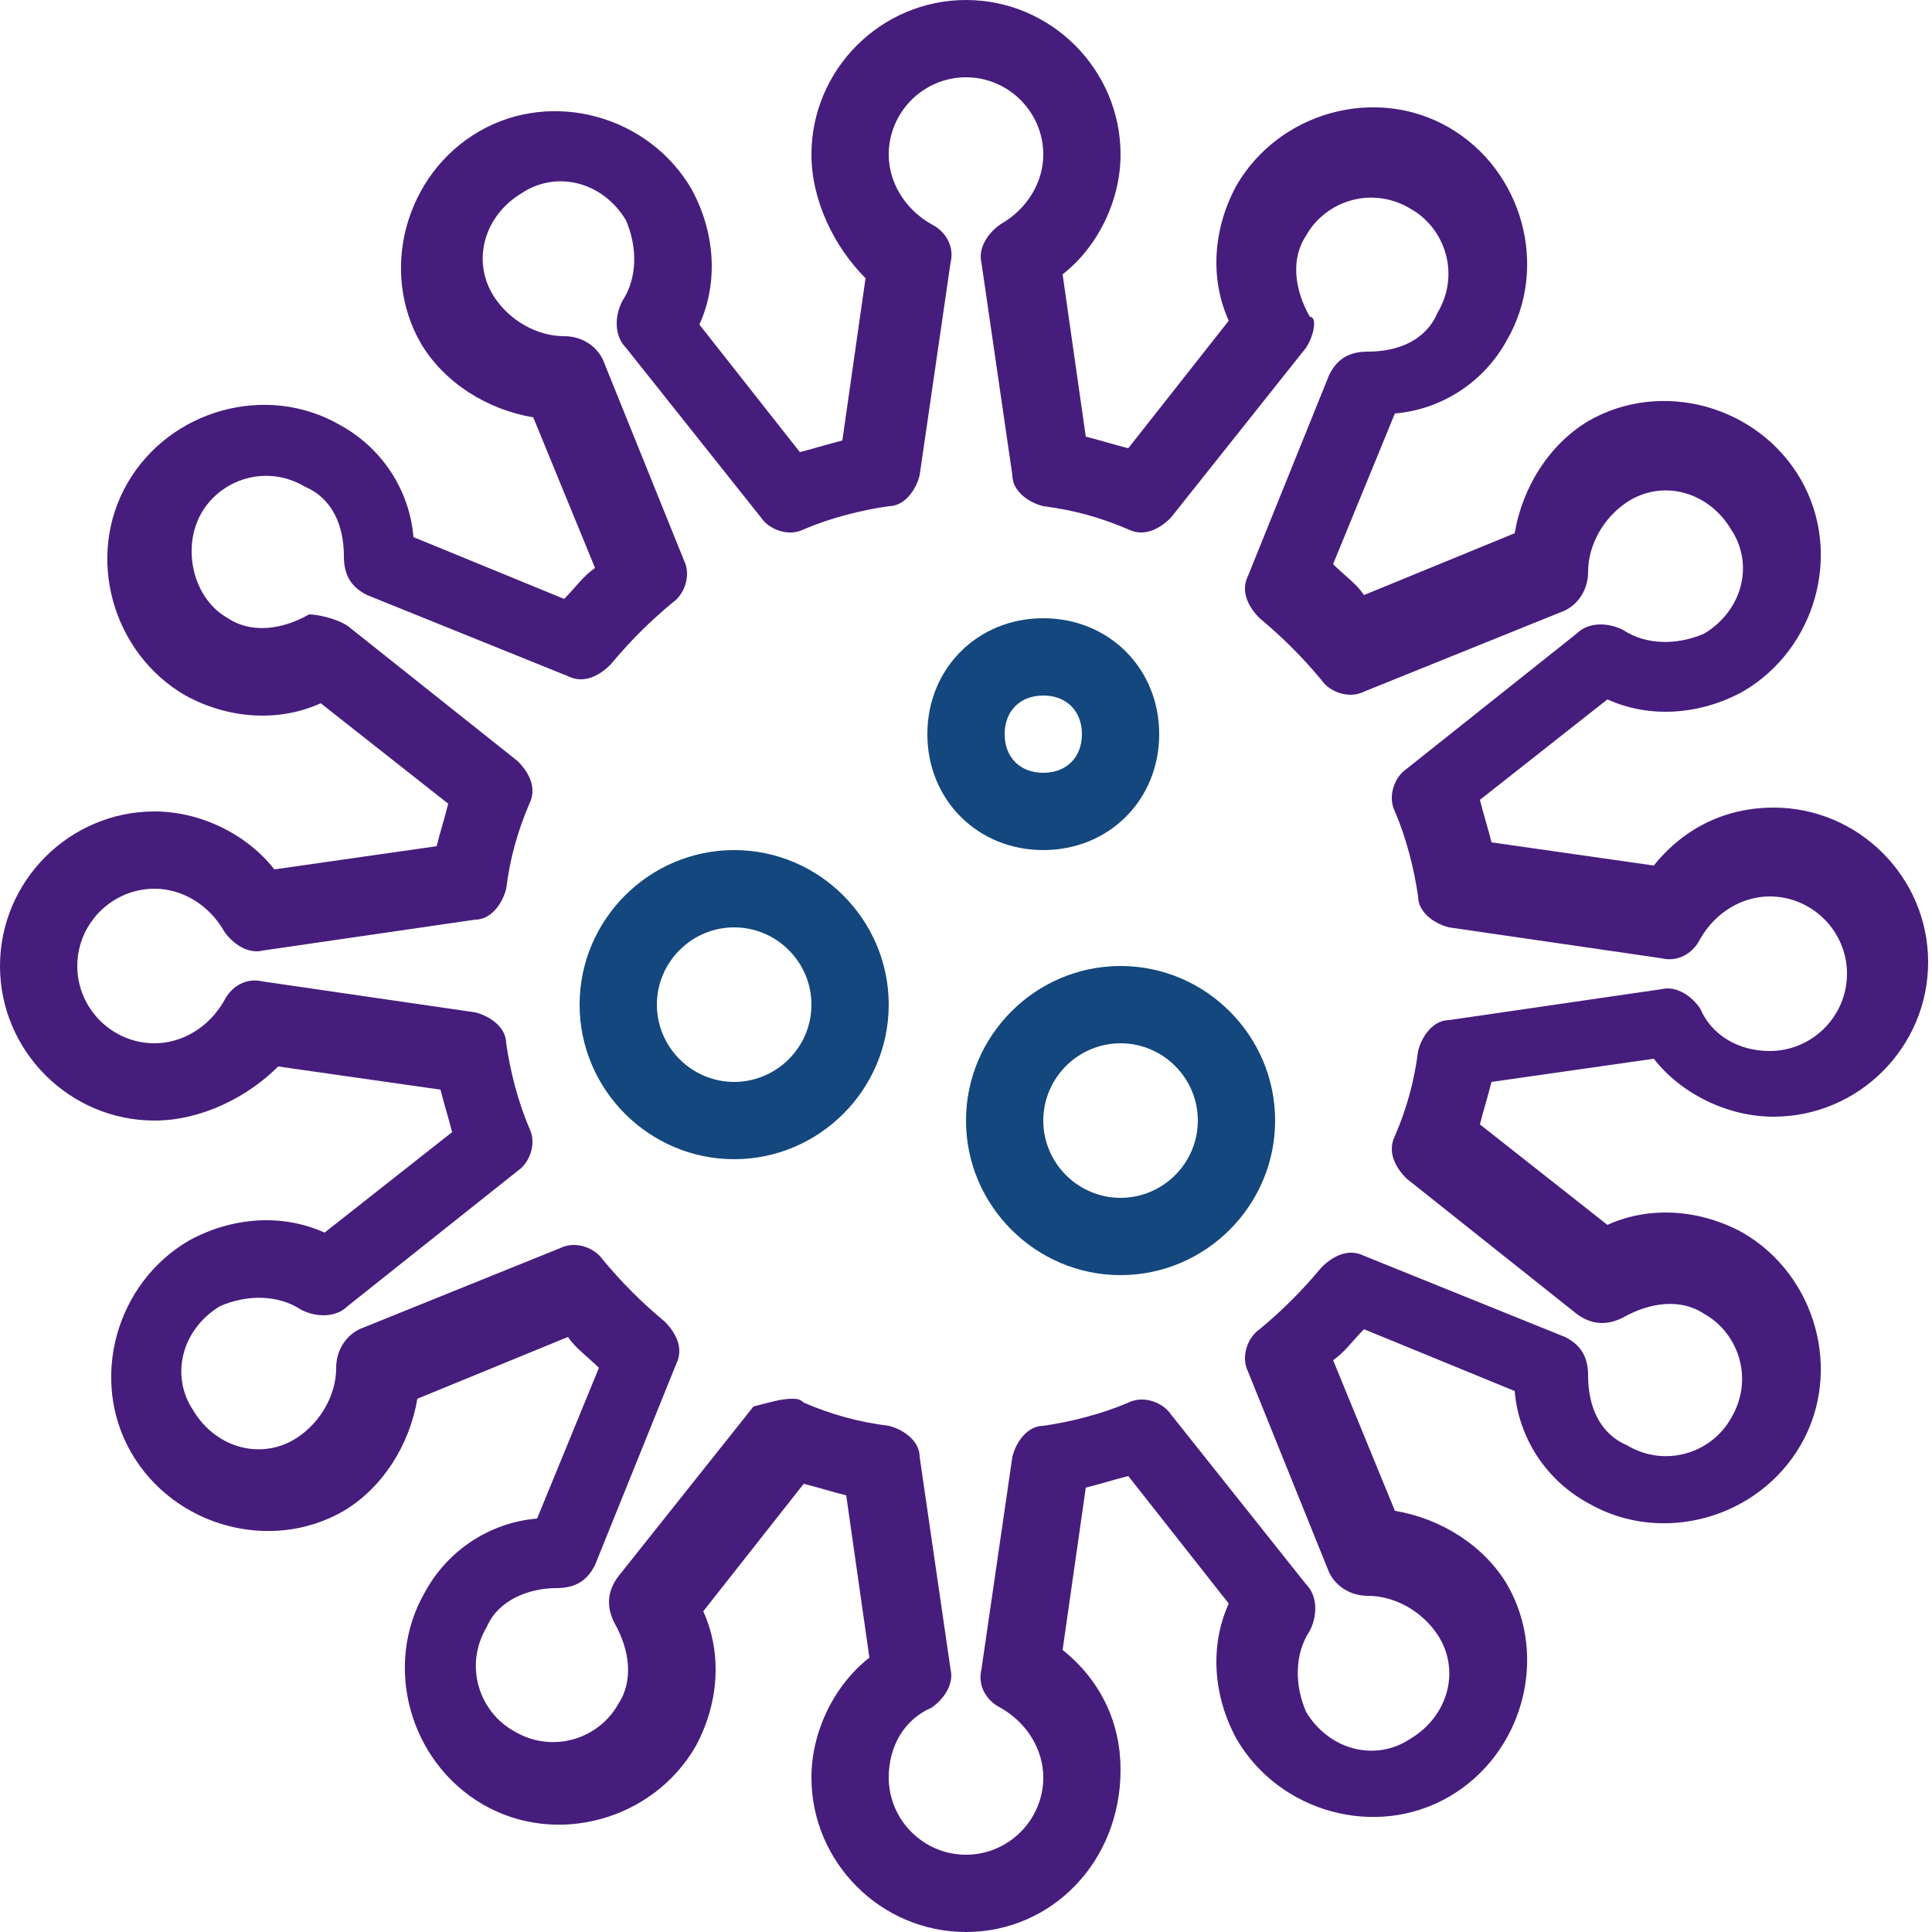
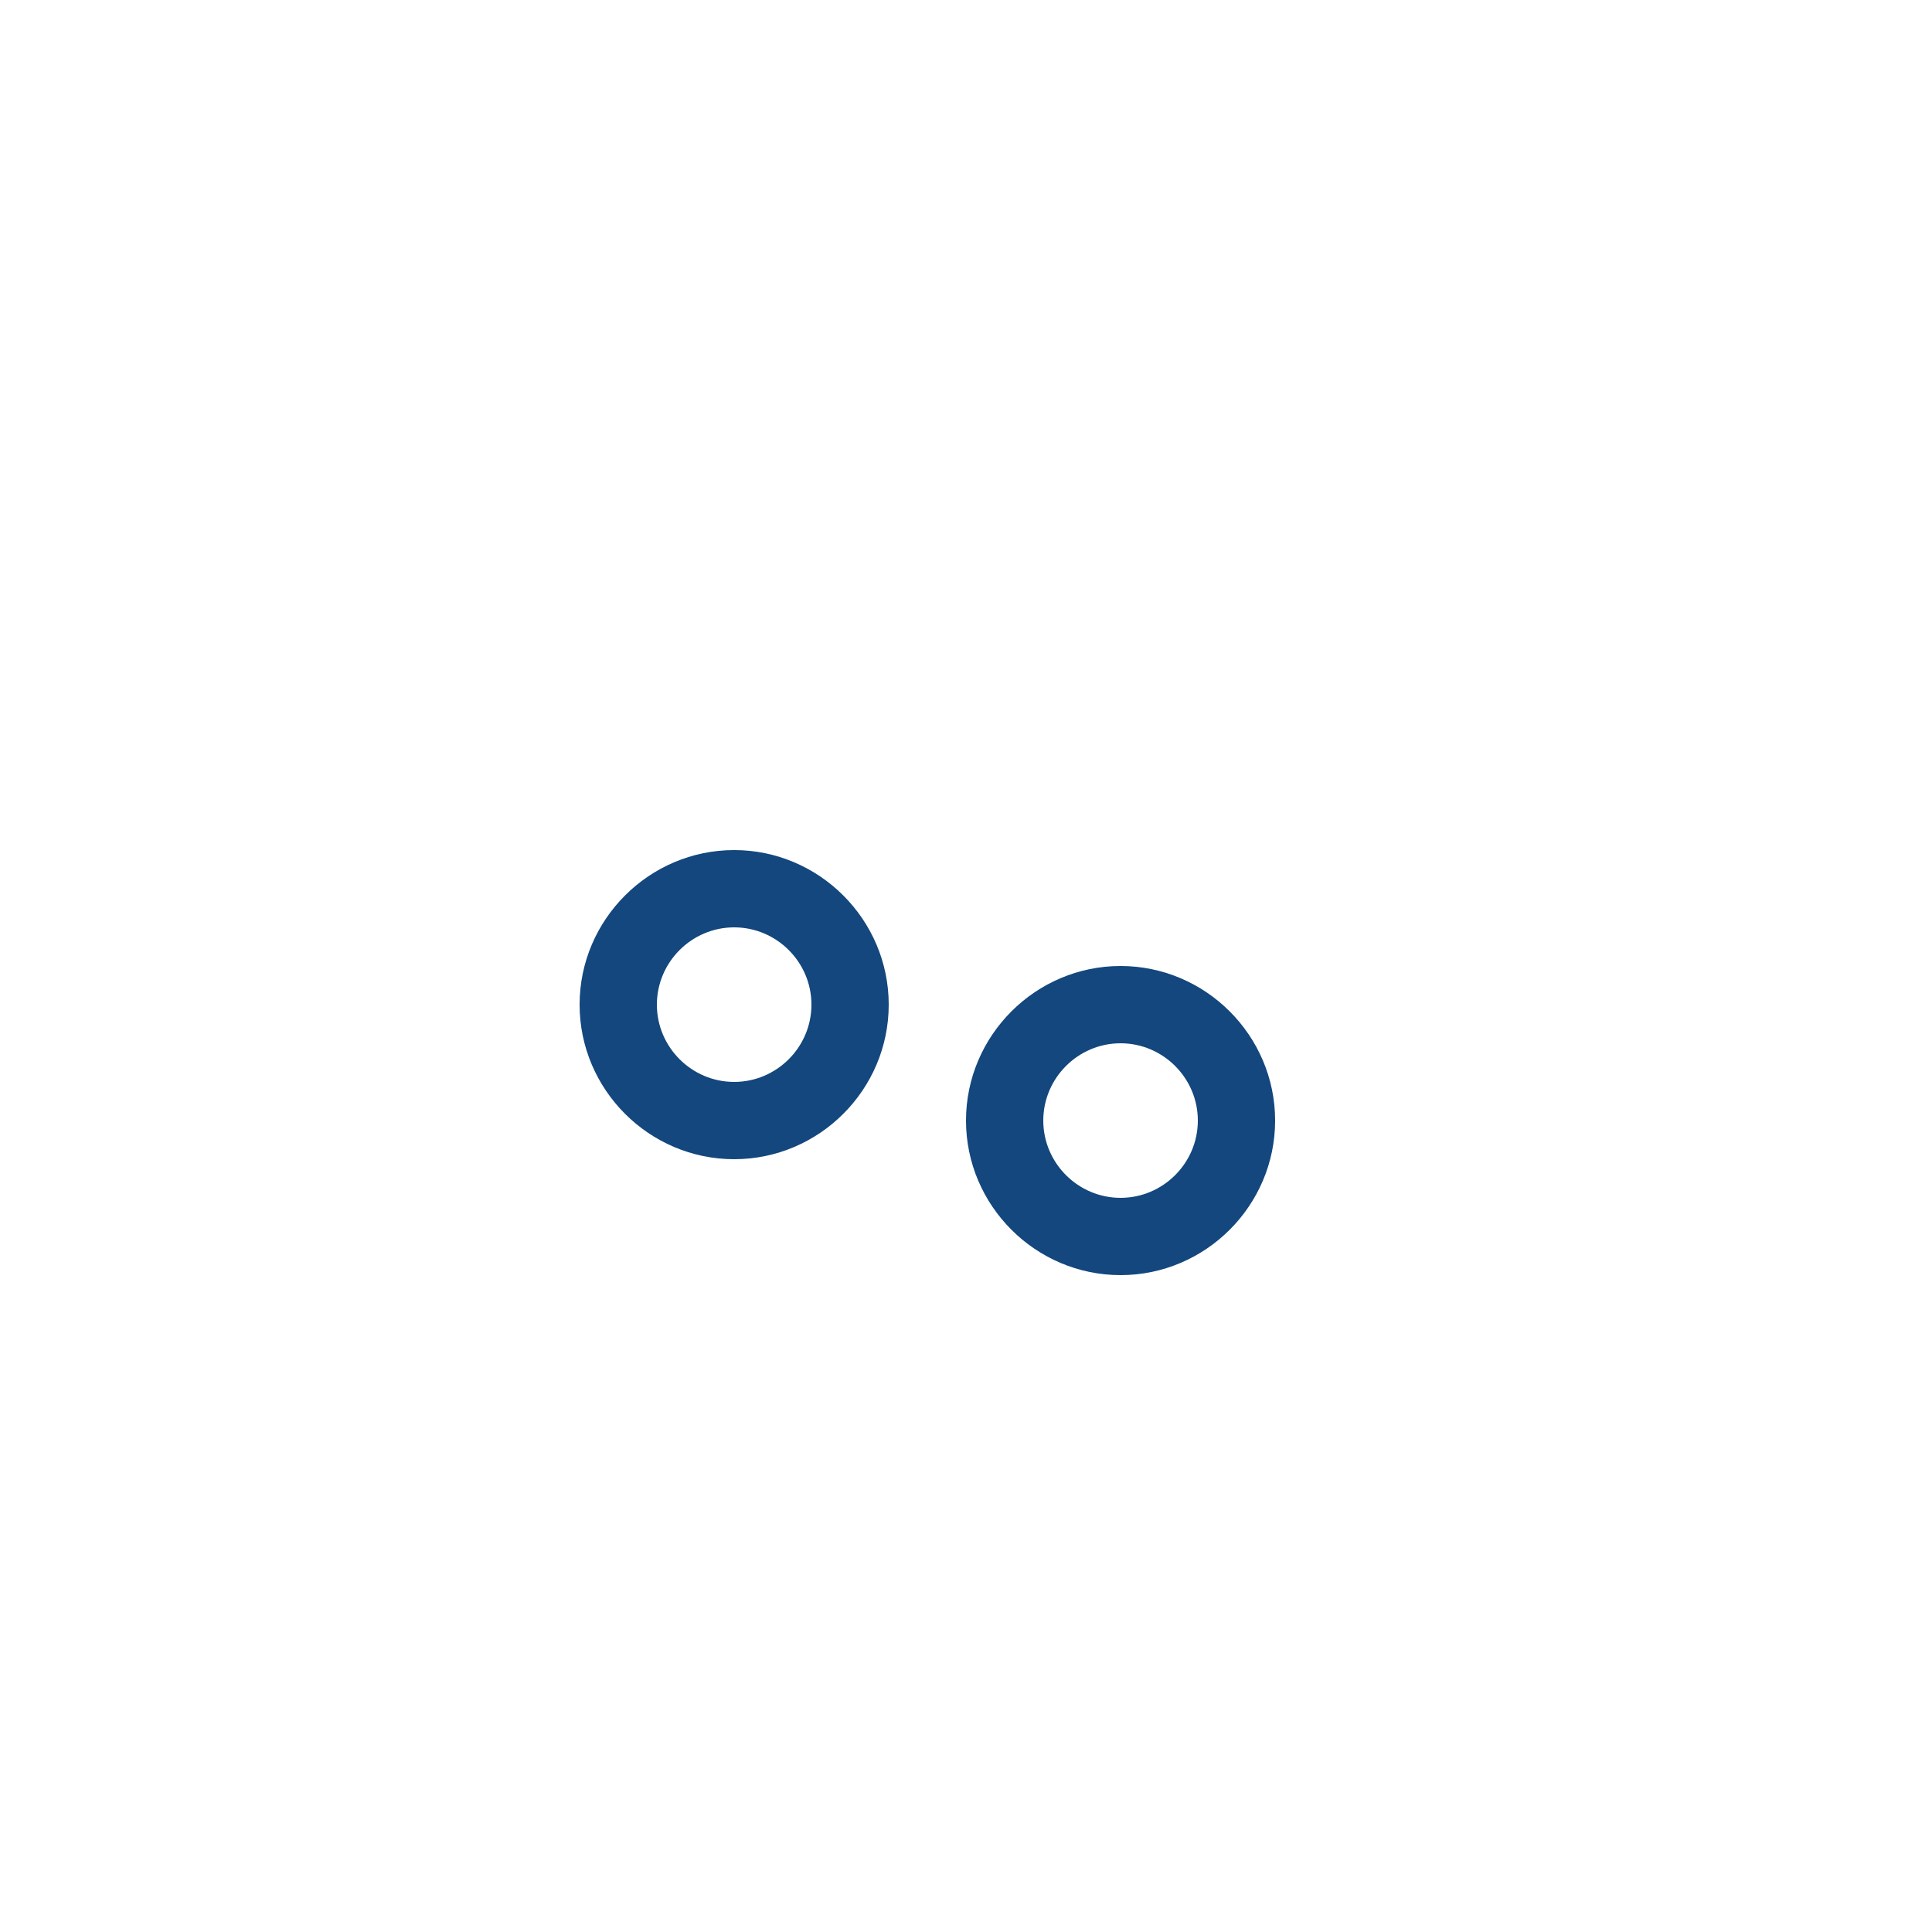
<svg xmlns="http://www.w3.org/2000/svg" width="50px" height="50px" viewBox="0 0 50 50" version="1.1">
  <title>covid</title>
  <g id="Symbols" stroke="none" stroke-width="1" fill="none" fill-rule="evenodd">
    <g id="covid" fill-rule="nonzero">
      <g id="Shape">
        <path d="M19,30 C16.8,30 15,28.2 15,26 C15,23.8 16.8,22 19,22 C21.2,22 23,23.8 23,26 C23,28.2 21.2,30 19,30 Z M19,24 C17.9,24 17,24.9 17,26 C17,27.1 17.9,28 19,28 C20.1,28 21,27.1 21,26 C21,24.9 20.1,24 19,24 Z" fill="#13477D" />
        <path d="M29,33 C26.8,33 25,31.2 25,29 C25,26.8 26.8,25 29,25 C31.2,25 33,26.8 33,29 C33,31.2 31.2,33 29,33 Z M29,27 C27.9,27 27,27.9 27,29 C27,30.1 27.9,31 29,31 C30.1,31 31,30.1 31,29 C31,27.9 30.1,27 29,27 Z" fill="#13477D" />
-         <path d="M27,22 C25.3,22 24,20.7 24,19 C24,17.3 25.3,16 27,16 C28.7,16 30,17.3 30,19 C30,20.7 28.7,22 27,22 Z M27,18 C26.4,18 26,18.4 26,19 C26,19.6 26.4,20 27,20 C27.6,20 28,19.6 28,19 C28,18.4 27.6,18 27,18 Z" fill="#13477D" />
-         <path d="M25,50 C22.8,50 21,48.2 21,46 C21,44.8 21.6,43.6 22.5,42.9 L21.9,38.7 C21.5,38.6 21.2,38.5 20.8,38.4 L18.2,41.7 C18.7,42.8 18.6,44.1 18,45.2 C16.9,47.1 14.4,47.8 12.5,46.7 C10.6,45.6 9.9,43.1 11,41.2 C11.6,40.1 12.7,39.4 13.9,39.3 L15.5,35.4 C15.2,35.1 14.9,34.9 14.7,34.6 L10.8,36.2 C10.6,37.4 9.9,38.5 8.9,39.1 C7,40.2 4.5,39.5 3.4,37.6 C2.3,35.7 3,33.2 4.9,32.1 C6,31.5 7.3,31.4 8.4,31.9 L11.7,29.3 C11.6,28.9 11.5,28.6 11.4,28.2 L7.2,27.6 C6.4,28.4 5.2,29 4,29 C1.8,29 0,27.2 0,25 C0,22.8 1.8,21 4,21 C5.2,21 6.4,21.6 7.1,22.5 L11.3,21.9 C11.4,21.5 11.5,21.2 11.6,20.8 L8.3,18.2 C7.2,18.7 5.9,18.6 4.8,18 C2.9,16.9 2.2,14.4 3.3,12.5 C4.4,10.6 6.9,9.9 8.8,11 C9.9,11.6 10.6,12.7 10.7,13.9 L14.6,15.5 C14.9,15.2 15.1,14.9 15.4,14.7 L13.8,10.8 C12.6,10.6 11.5,9.9 10.9,8.9 C9.8,7 10.5,4.5 12.4,3.4 C14.3,2.3 16.8,3 17.9,4.9 C18.5,6 18.6,7.3 18.1,8.4 L20.7,11.7 C21.1,11.6 21.4,11.5 21.8,11.4 L22.4,7.2 C21.6,6.4 21,5.2 21,4 C21,1.8 22.8,0 25,0 C27.2,0 29,1.8 29,4 C29,5.2 28.4,6.4 27.5,7.1 L28.1,11.3 C28.5,11.4 28.8,11.5 29.2,11.6 L31.8,8.3 C31.3,7.2 31.4,5.9 32,4.8 C33.1,2.9 35.6,2.2 37.5,3.3 C39.4,4.4 40.1,6.9 39,8.8 C38.4,9.9 37.3,10.6 36.1,10.7 L34.5,14.6 C34.8,14.9 35.1,15.1 35.3,15.4 L39.2,13.8 C39.4,12.6 40.1,11.5 41.1,10.9 C43,9.8 45.5,10.5 46.6,12.4 C47.7,14.3 47,16.8 45.1,17.9 C44,18.5 42.7,18.6 41.6,18.1 L38.3,20.7 C38.4,21.1 38.5,21.4 38.6,21.8 L42.8,22.4 C43.6,21.4 44.7,20.9 45.9,20.9 C48.1,20.9 49.9,22.7 49.9,24.9 C49.9,27.1 48.1,28.9 45.9,28.9 C44.7,28.9 43.5,28.3 42.8,27.4 L38.6,28 C38.5,28.4 38.4,28.7 38.3,29.1 L41.6,31.7 C42.7,31.2 44,31.3 45.1,31.9 C47,33 47.7,35.5 46.6,37.4 C45.5,39.3 43,40 41.1,38.9 C40,38.3 39.3,37.2 39.2,36 L35.3,34.4 C35,34.7 34.8,35 34.5,35.2 L36.1,39.1 C37.3,39.3 38.4,40 39,41 C40.1,42.9 39.4,45.4 37.5,46.5 C35.6,47.6 33.1,46.9 32,45 C31.4,43.9 31.3,42.6 31.8,41.5 L29.2,38.2 C28.8,38.3 28.5,38.4 28.1,38.5 L27.5,42.7 C28.5,43.5 29,44.6 29,45.8 C29,48.2 27.2,50 25,50 Z M20.5,36.2 C20.6,36.2 20.7,36.2 20.8,36.3 C21.5,36.6 22.2,36.8 23,36.9 C23.4,37 23.8,37.3 23.8,37.7 L24.6,43.2 C24.7,43.6 24.4,44 24.1,44.2 C23.4,44.5 23,45.2 23,46 C23,47.1 23.9,48 25,48 C26.1,48 27,47.1 27,46 C27,45.3 26.6,44.6 25.9,44.2 C25.5,44 25.3,43.6 25.4,43.2 L26.2,37.7 C26.3,37.3 26.6,36.9 27,36.9 C27.7,36.8 28.5,36.6 29.2,36.3 C29.6,36.1 30.1,36.3 30.3,36.6 L33.8,41 C34.1,41.3 34.1,41.8 33.9,42.2 C33.5,42.8 33.5,43.6 33.8,44.3 C34.4,45.3 35.6,45.6 36.5,45 C37.5,44.4 37.8,43.2 37.2,42.3 C36.8,41.7 36.1,41.3 35.4,41.3 C35,41.3 34.6,41.1 34.4,40.7 L32.3,35.5 C32.1,35.1 32.3,34.6 32.6,34.4 C33.2,33.9 33.7,33.4 34.2,32.8 C34.5,32.5 34.9,32.3 35.3,32.5 L40.5,34.6 C40.9,34.8 41.1,35.1 41.1,35.6 C41.1,36.4 41.4,37.1 42.1,37.4 C43.1,38 44.3,37.6 44.8,36.7 C45.4,35.7 45,34.5 44.1,34 C43.5,33.6 42.7,33.7 42,34.1 C41.6,34.3 41.2,34.3 40.8,34 L36.4,30.5 C36.1,30.2 35.9,29.8 36.1,29.4 C36.4,28.7 36.6,28 36.7,27.2 C36.8,26.8 37.1,26.4 37.5,26.4 L43,25.6 C43.4,25.5 43.8,25.8 44,26.1 C44.3,26.8 45,27.2 45.8,27.2 C46.9,27.2 47.8,26.3 47.8,25.2 C47.8,24.1 46.9,23.2 45.8,23.2 C45.1,23.2 44.4,23.6 44,24.3 C43.8,24.7 43.4,24.9 43,24.8 L37.5,24 C37.1,23.9 36.7,23.6 36.7,23.2 C36.6,22.5 36.4,21.7 36.1,21 C35.9,20.6 36.1,20.1 36.4,19.9 L40.8,16.4 C41.1,16.1 41.6,16.1 42,16.3 C42.6,16.7 43.4,16.7 44.1,16.4 C45.1,15.8 45.4,14.6 44.8,13.7 C44.2,12.7 43,12.4 42.1,13 C41.5,13.4 41.1,14.1 41.1,14.8 C41.1,15.2 40.9,15.6 40.5,15.8 L35.3,17.9 C34.9,18.1 34.4,17.9 34.2,17.6 C33.7,17 33.2,16.5 32.6,16 C32.3,15.7 32.1,15.3 32.3,14.9 L34.4,9.7 C34.6,9.3 34.9,9.1 35.4,9.1 C36.2,9.1 36.9,8.8 37.2,8.1 C37.8,7.1 37.4,5.9 36.5,5.4 C35.5,4.8 34.3,5.2 33.8,6.1 C33.4,6.7 33.5,7.5 33.9,8.2 C34.1,8.2 34,8.7 33.8,9 L30.3,13.4 C30,13.7 29.6,13.9 29.2,13.7 C28.5,13.4 27.8,13.2 27,13.1 C26.6,13 26.2,12.7 26.2,12.3 L25.4,6.8 C25.3,6.4 25.6,6 25.9,5.8 C26.6,5.4 27,4.7 27,4 C27,2.9 26.1,2 25,2 C23.9,2 23,2.9 23,4 C23,4.7 23.4,5.4 24.1,5.8 C24.5,6 24.7,6.4 24.6,6.8 L23.8,12.3 C23.7,12.7 23.4,13.1 23,13.1 C22.3,13.2 21.5,13.4 20.8,13.7 C20.4,13.9 19.9,13.7 19.7,13.4 L16.2,9 C15.9,8.7 15.9,8.2 16.1,7.8 C16.5,7.2 16.5,6.4 16.2,5.7 C15.6,4.7 14.4,4.4 13.5,5 C12.5,5.6 12.2,6.8 12.8,7.7 C13.2,8.3 13.9,8.7 14.6,8.7 C15,8.7 15.4,8.9 15.6,9.3 L17.7,14.5 C17.9,14.9 17.7,15.4 17.4,15.6 C16.8,16.1 16.3,16.6 15.8,17.2 C15.5,17.5 15.1,17.7 14.7,17.5 L9.5,15.4 C9.1,15.2 8.9,14.9 8.9,14.4 C8.9,13.6 8.6,12.9 7.9,12.6 C6.9,12 5.7,12.4 5.2,13.3 C4.7,14.2 5,15.5 5.9,16 C6.5,16.4 7.3,16.3 8,15.9 C8.2,15.9 8.7,16 9,16.2 L13.4,19.7 C13.7,20 13.9,20.4 13.7,20.8 C13.4,21.5 13.2,22.2 13.1,23 C13,23.4 12.7,23.8 12.3,23.8 L6.8,24.6 C6.4,24.7 6,24.4 5.8,24.1 C5.4,23.4 4.7,23 4,23 C2.9,23 2,23.9 2,25 C2,26.1 2.9,27 4,27 C4.7,27 5.4,26.6 5.8,25.9 C6,25.5 6.4,25.3 6.8,25.4 L12.3,26.2 C12.7,26.3 13.1,26.6 13.1,27 C13.2,27.7 13.4,28.5 13.7,29.2 C13.9,29.6 13.7,30.1 13.4,30.3 L9,33.8 C8.7,34.1 8.2,34.1 7.8,33.9 C7.2,33.5 6.4,33.5 5.7,33.8 C4.7,34.4 4.4,35.6 5,36.5 C5.6,37.5 6.8,37.8 7.7,37.2 C8.3,36.8 8.7,36.1 8.7,35.4 C8.7,35 8.9,34.6 9.3,34.4 L14.5,32.3 C14.9,32.1 15.4,32.3 15.6,32.6 C16.1,33.2 16.6,33.7 17.2,34.2 C17.5,34.5 17.7,34.9 17.5,35.3 L15.4,40.5 C15.2,40.9 14.9,41.1 14.4,41.1 C13.7,41.1 12.9,41.4 12.6,42.1 C12,43.1 12.4,44.3 13.3,44.8 C14.3,45.4 15.5,45 16,44.1 C16.4,43.5 16.3,42.7 15.9,42 C15.7,41.6 15.7,41.2 16,40.8 L19.5,36.4 C19.9,36.3 20.2,36.2 20.5,36.2 Z" fill="#461D7C" />
      </g>
    </g>
  </g>
</svg>